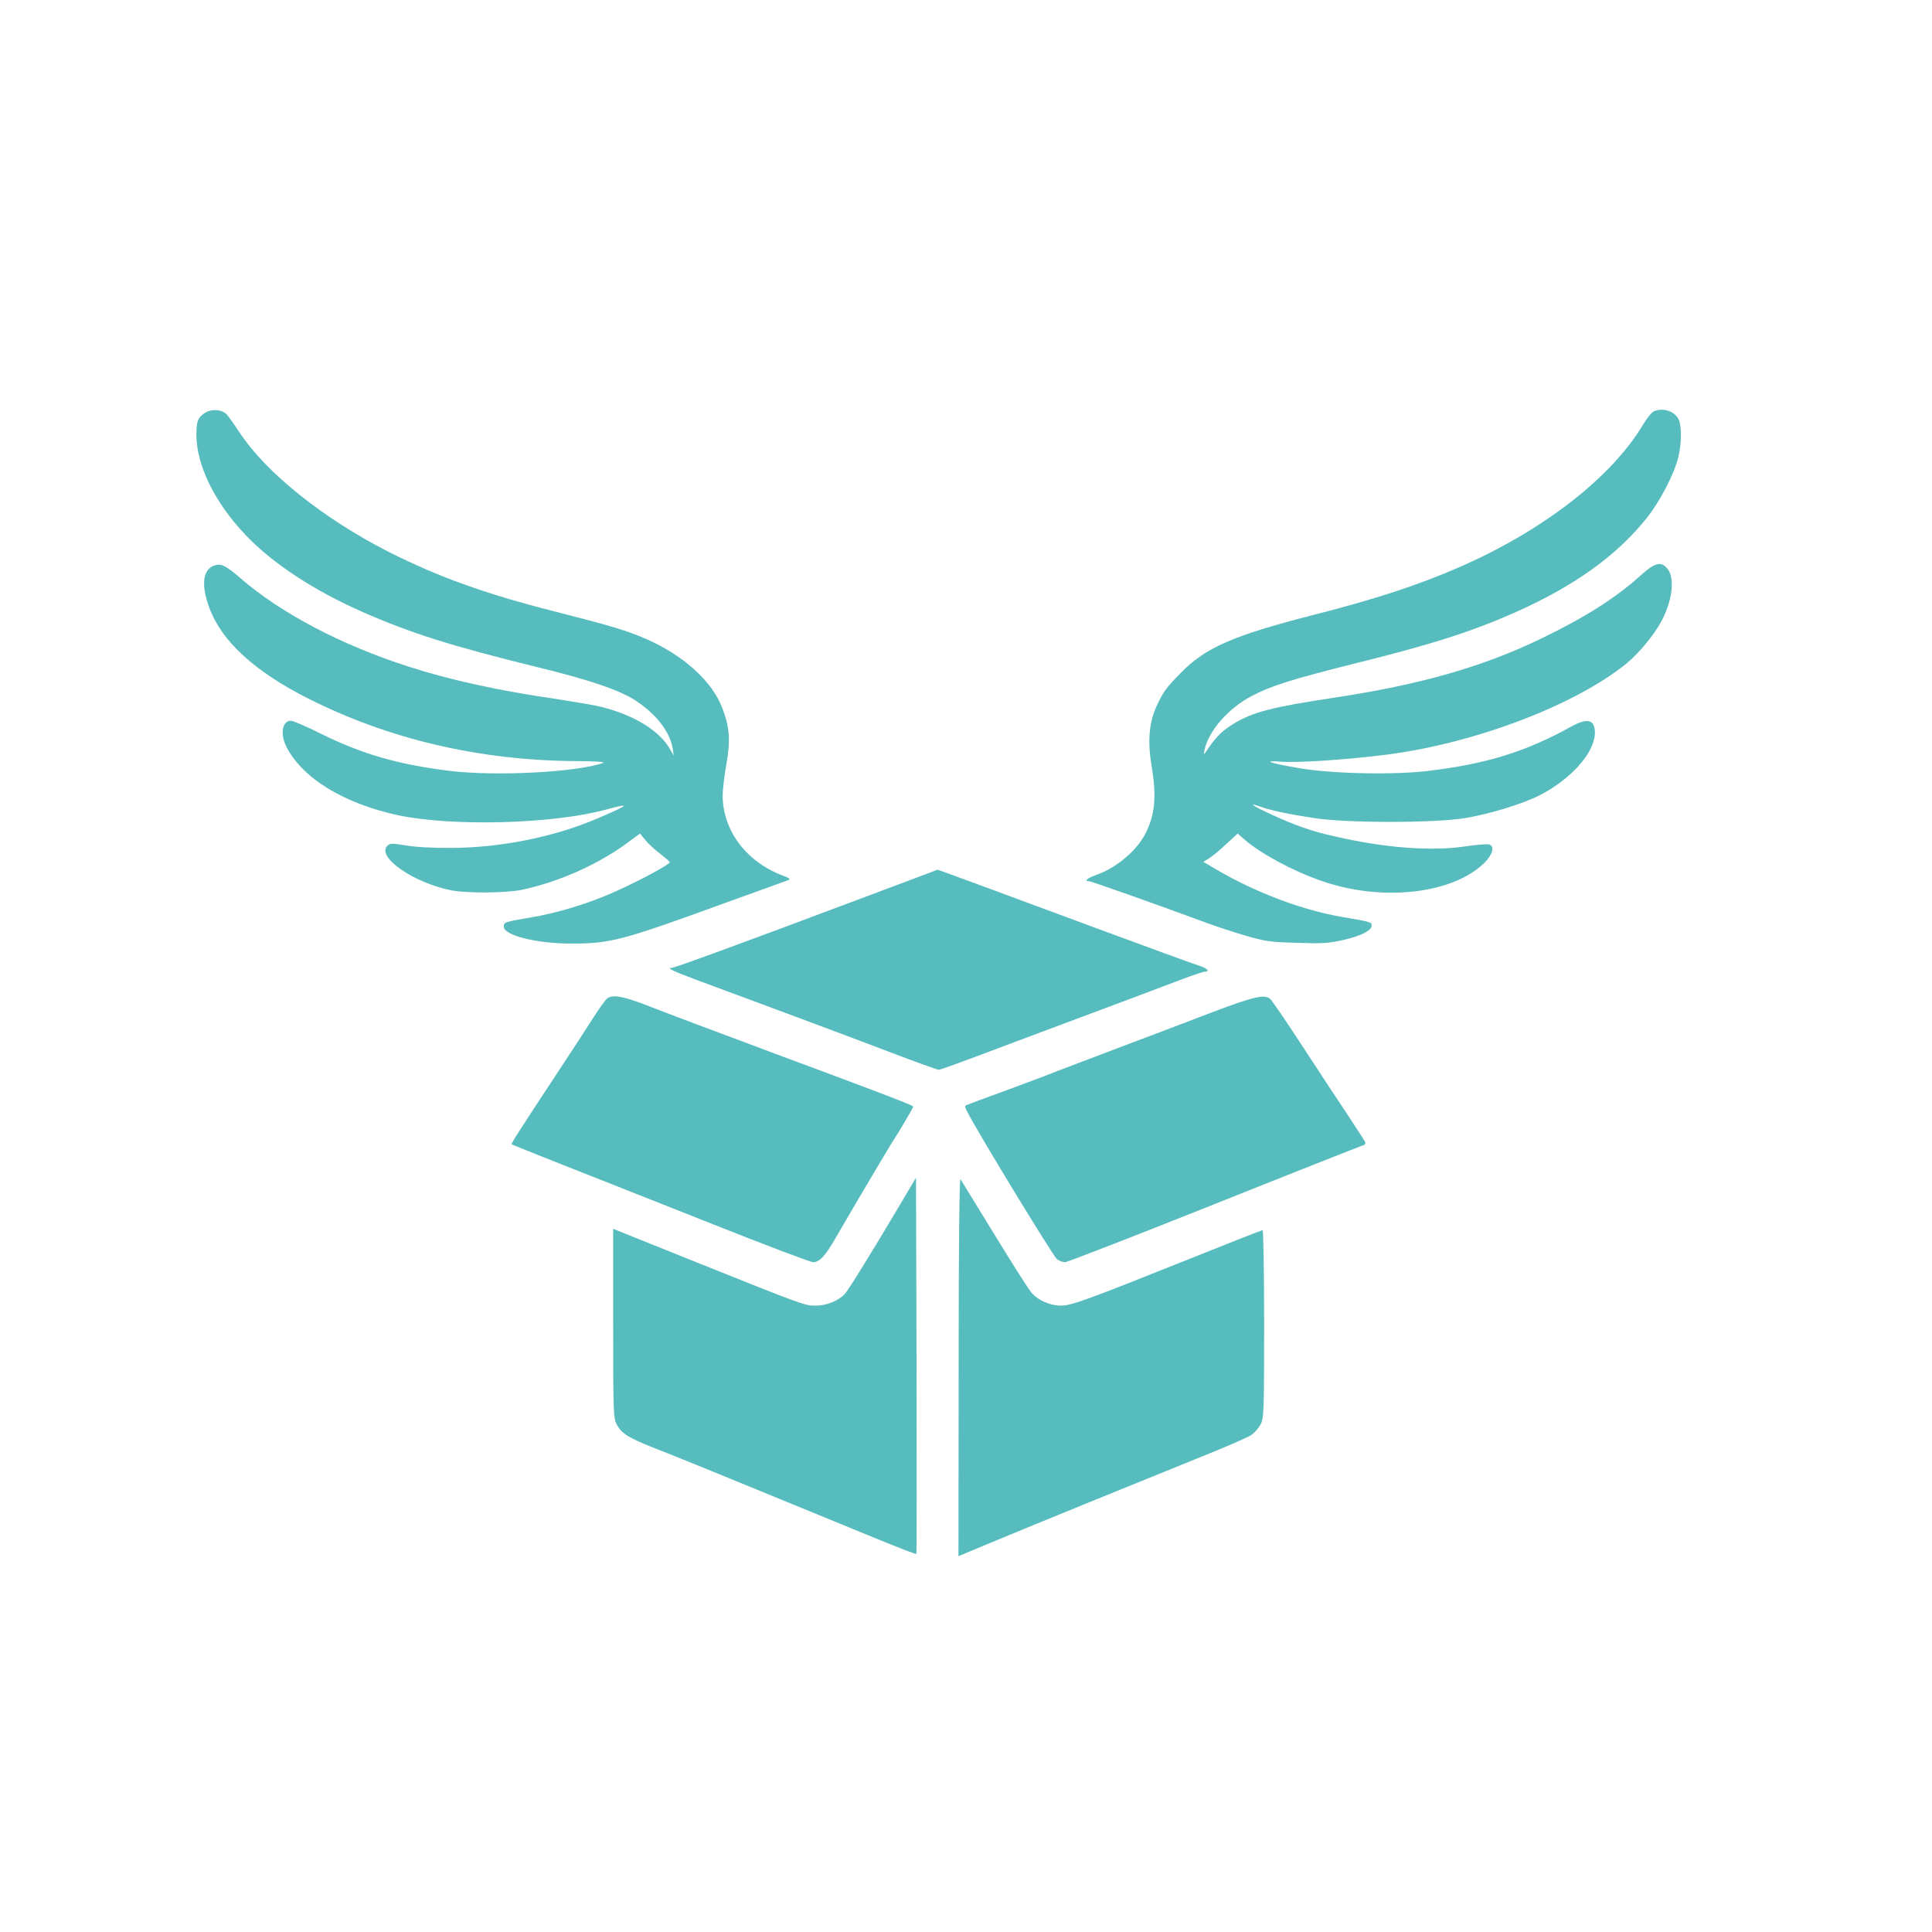
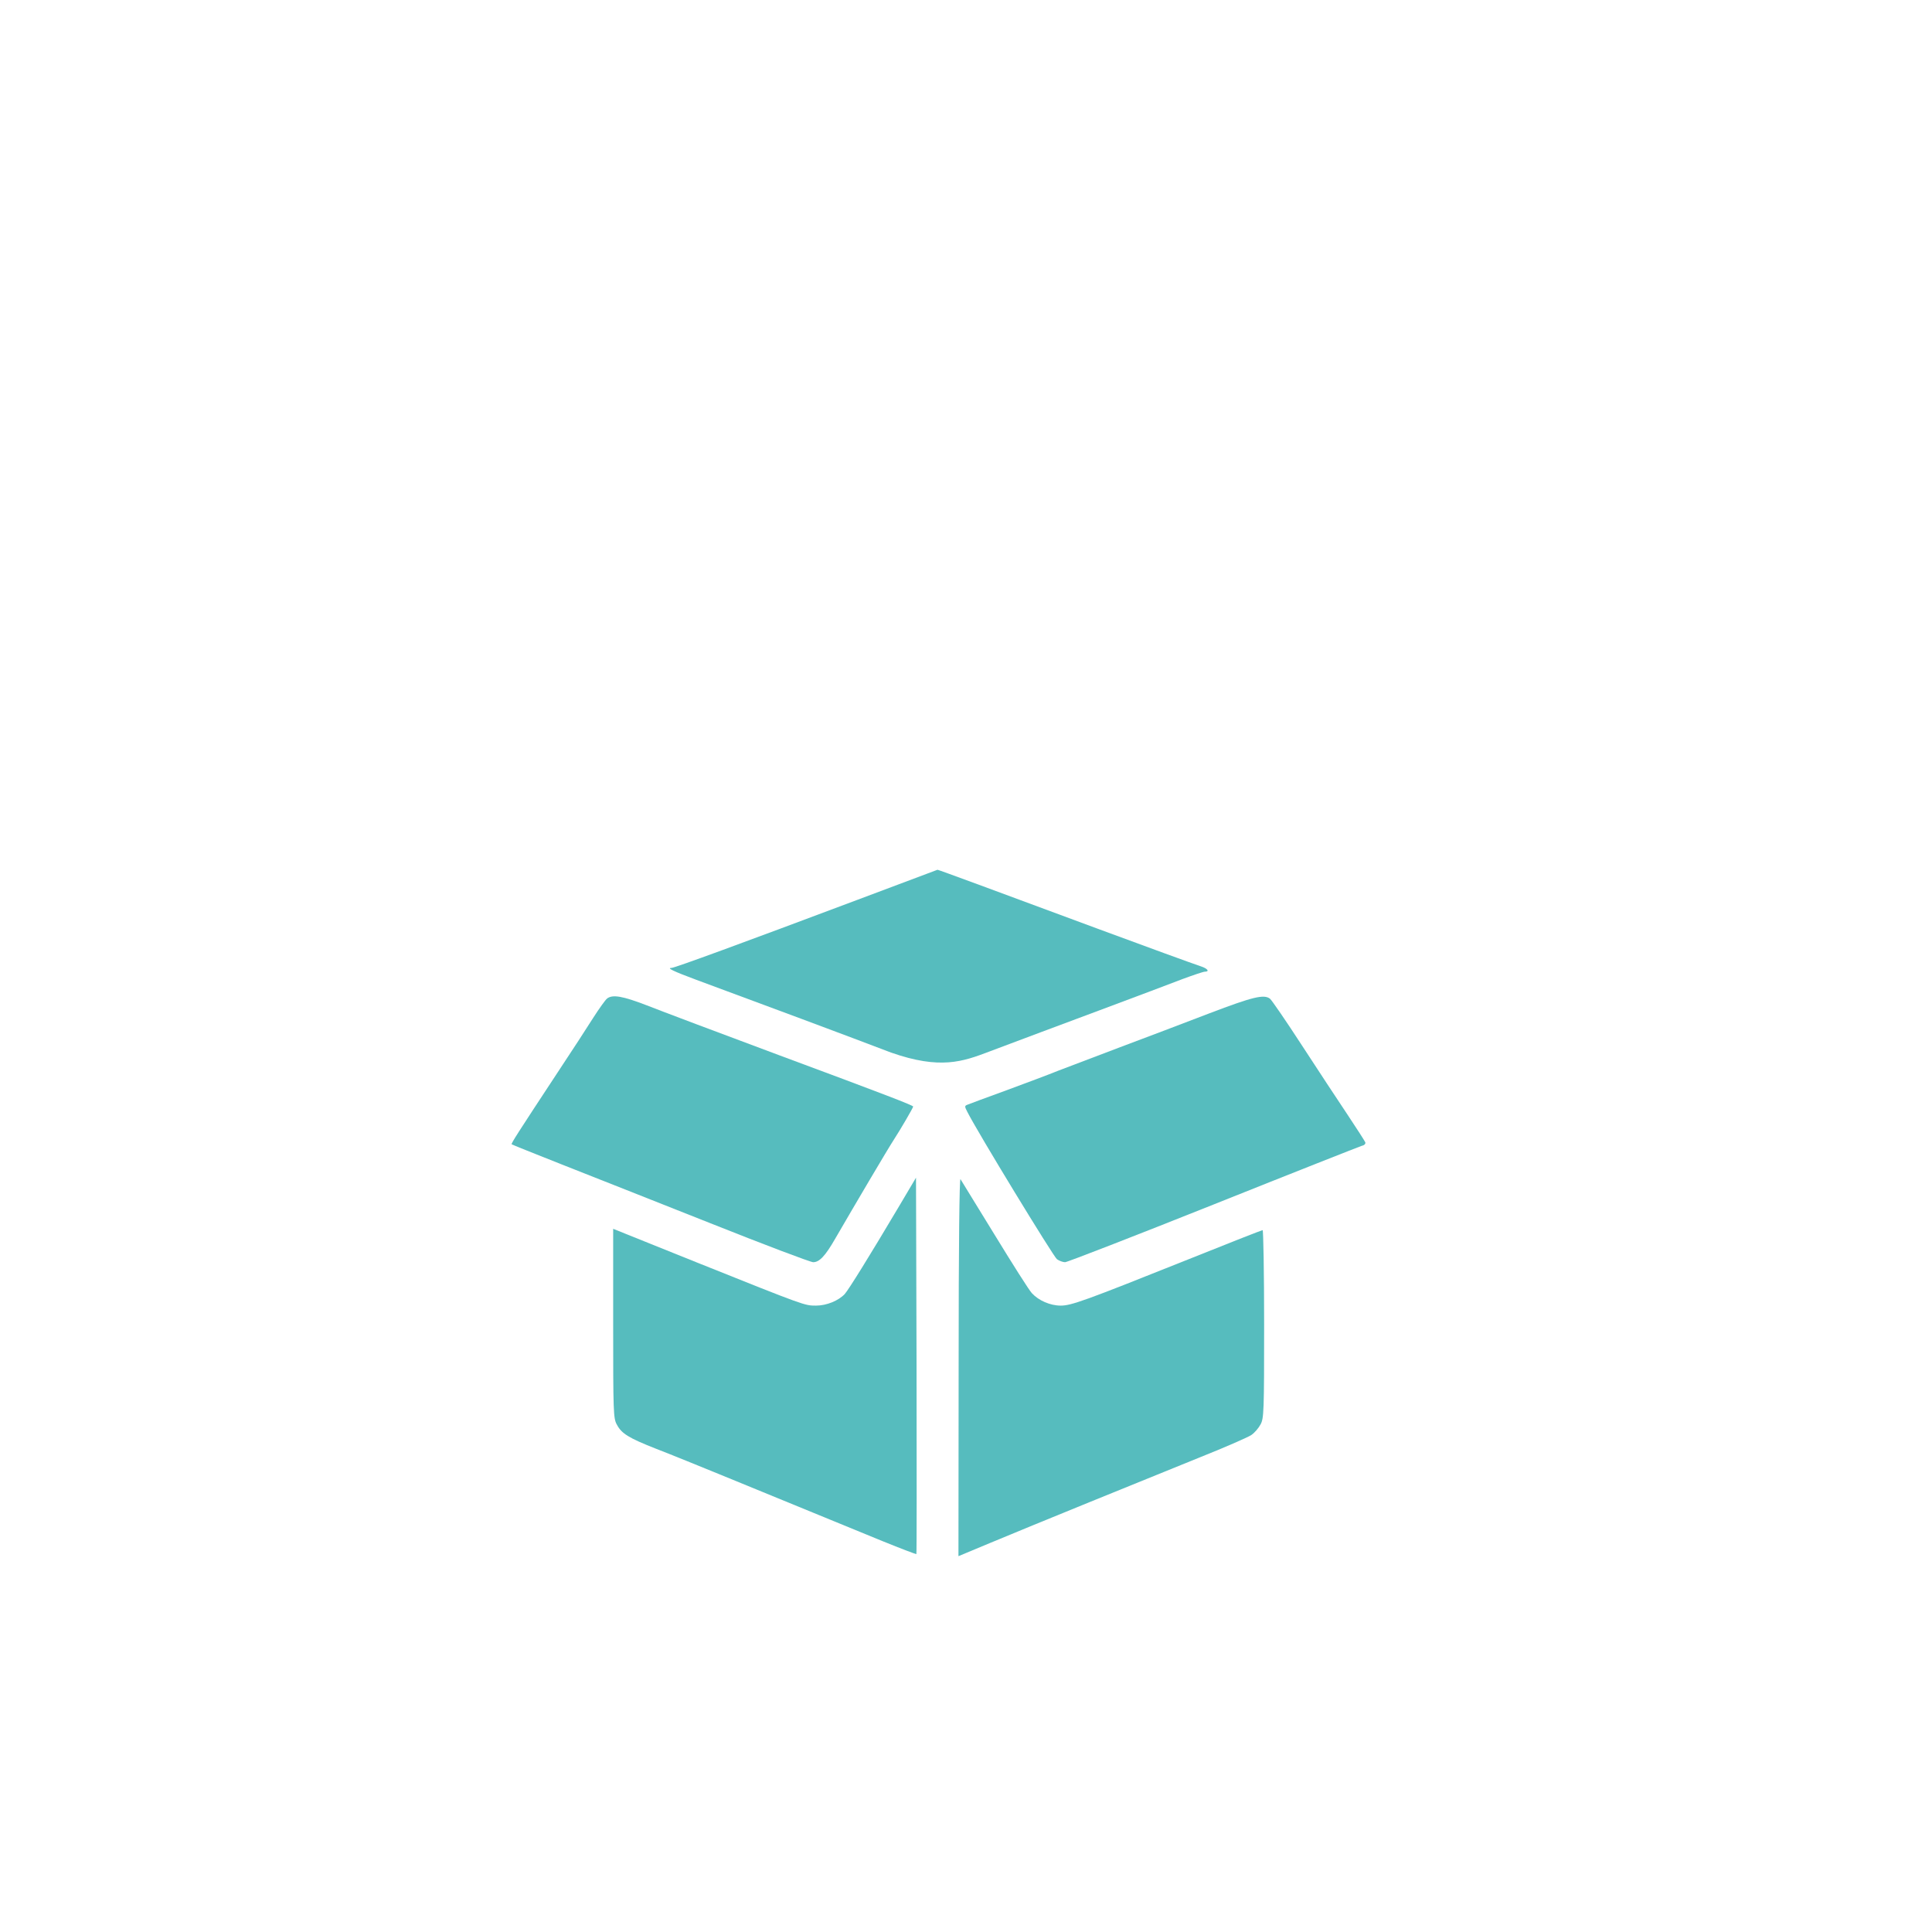
<svg xmlns="http://www.w3.org/2000/svg" width="32" height="32" viewBox="0 0 32 32" fill="none">
-   <path d="M3.391 6.841C3.275 6.919 3.256 6.972 3.253 7.188C3.247 7.697 3.559 8.331 4.075 8.869C4.519 9.334 5.2 9.781 6 10.134C6.806 10.488 7.466 10.697 8.9 11.05C9.747 11.256 10.247 11.425 10.512 11.594C10.859 11.816 11.094 12.113 11.141 12.394L11.159 12.516L11.106 12.422C10.931 12.106 10.512 11.847 9.953 11.706C9.85 11.681 9.519 11.625 9.219 11.578C8.263 11.441 7.45 11.262 6.766 11.041C5.647 10.681 4.65 10.156 3.981 9.575C3.731 9.359 3.656 9.325 3.534 9.372C3.356 9.447 3.331 9.703 3.469 10.072C3.675 10.625 4.222 11.125 5.109 11.572C6.444 12.244 7.934 12.594 9.522 12.606C9.816 12.606 10.028 12.619 9.994 12.634C9.572 12.791 8.197 12.863 7.431 12.766C6.584 12.659 6.009 12.494 5.322 12.156C5.081 12.034 4.853 11.938 4.819 11.938C4.672 11.938 4.634 12.162 4.75 12.381C5.016 12.891 5.691 13.306 6.581 13.5C7.478 13.694 9.166 13.65 10.05 13.406C10.463 13.294 10.428 13.328 9.903 13.553C9.194 13.859 8.316 14.037 7.5 14.044C7.188 14.047 6.881 14.031 6.725 14.003C6.494 13.966 6.459 13.966 6.416 14.009C6.228 14.197 6.869 14.634 7.494 14.75C7.766 14.797 8.384 14.791 8.644 14.738C9.275 14.603 9.934 14.306 10.431 13.931L10.6 13.806L10.691 13.916C10.738 13.975 10.85 14.078 10.938 14.144C11.022 14.209 11.094 14.272 11.094 14.281C11.094 14.316 10.634 14.566 10.222 14.753C9.772 14.959 9.234 15.125 8.766 15.2C8.359 15.269 8.344 15.275 8.344 15.347C8.344 15.491 8.872 15.625 9.431 15.628C10.113 15.631 10.275 15.588 12.078 14.931C12.594 14.747 13.037 14.584 13.062 14.575C13.094 14.562 13.075 14.544 13 14.516C12.372 14.291 11.972 13.769 11.969 13.172C11.969 13.084 11.997 12.856 12.031 12.659C12.1 12.266 12.088 12.056 11.966 11.734C11.8 11.287 11.322 10.853 10.697 10.581C10.391 10.447 10.113 10.363 9.188 10.128C8.031 9.834 7.263 9.556 6.438 9.141C5.353 8.588 4.406 7.831 3.963 7.156C3.866 7.009 3.766 6.869 3.741 6.85C3.653 6.778 3.491 6.772 3.391 6.841Z" fill="#56BCBE" />
-   <path d="M27.387 6.816C27.353 6.834 27.278 6.928 27.219 7.025C26.703 7.897 25.575 8.778 24.188 9.387C23.509 9.684 22.812 9.916 21.744 10.188C20.428 10.525 19.962 10.728 19.556 11.147C19.312 11.394 19.262 11.466 19.153 11.703C19.031 11.975 19.006 12.281 19.075 12.694C19.159 13.2 19.131 13.497 18.969 13.812C18.825 14.091 18.494 14.372 18.166 14.488C18.016 14.541 17.95 14.594 18.034 14.594C18.069 14.594 19.178 14.988 19.844 15.234C20.059 15.316 20.403 15.431 20.609 15.491C20.947 15.591 21.031 15.603 21.475 15.616C21.906 15.631 22.003 15.625 22.262 15.566C22.553 15.497 22.719 15.412 22.719 15.328C22.719 15.272 22.691 15.266 22.231 15.188C21.572 15.075 20.816 14.791 20.159 14.409L19.931 14.275L20.022 14.219C20.072 14.191 20.2 14.084 20.306 13.984L20.5 13.806L20.606 13.9C20.875 14.134 21.403 14.422 21.881 14.588C22.881 14.941 24.062 14.809 24.587 14.291C24.725 14.15 24.759 14.022 24.669 13.988C24.641 13.975 24.459 13.991 24.269 14.019C23.709 14.103 22.934 14.044 22.119 13.856C21.725 13.769 21.444 13.669 21.044 13.484C20.734 13.341 20.659 13.284 20.881 13.363C21.069 13.428 21.337 13.484 21.766 13.55C22.3 13.634 23.766 13.634 24.266 13.55C24.653 13.488 25.206 13.319 25.484 13.181C26.006 12.919 26.4 12.484 26.416 12.156C26.425 11.922 26.303 11.881 26.031 12.031C25.275 12.45 24.634 12.65 23.653 12.769C23.084 12.838 22.053 12.816 21.512 12.722C21.031 12.641 20.897 12.591 21.219 12.616C21.512 12.637 22.331 12.581 22.984 12.497C24.447 12.306 26.1 11.675 26.947 10.984C27.134 10.831 27.387 10.528 27.506 10.312C27.697 9.969 27.747 9.584 27.622 9.425C27.516 9.291 27.413 9.316 27.181 9.525C26.766 9.9 26.266 10.219 25.531 10.575C24.562 11.044 23.528 11.341 22.078 11.559C21.062 11.713 20.753 11.794 20.438 11.984C20.253 12.097 20.15 12.194 20.016 12.391C19.934 12.512 19.931 12.512 19.95 12.422C20.022 12.1 20.344 11.731 20.738 11.525C21.053 11.359 21.413 11.247 22.462 10.984C23.709 10.675 24.384 10.459 25.094 10.144C26.078 9.706 26.784 9.2 27.284 8.569C27.491 8.309 27.728 7.856 27.797 7.578C27.853 7.356 27.856 7.066 27.806 6.953C27.741 6.809 27.541 6.744 27.387 6.816Z" fill="#56BCBE" />
-   <path d="M14.188 14.909C12.306 15.616 11.175 16.031 11.125 16.031C11.034 16.031 11.153 16.087 11.531 16.228C12.562 16.609 14.091 17.178 14.759 17.434C15.172 17.591 15.525 17.719 15.55 17.719C15.572 17.719 15.947 17.584 16.381 17.419C16.816 17.256 17.644 16.944 18.219 16.731C18.794 16.516 19.413 16.284 19.587 16.216C19.766 16.15 19.931 16.094 19.956 16.094C20.038 16.094 20.003 16.044 19.9 16.009C19.769 15.966 18.919 15.656 18.212 15.394C16.453 14.741 15.544 14.406 15.528 14.406C15.522 14.409 14.919 14.634 14.188 14.909Z" fill="#56BCBE" />
+   <path d="M14.188 14.909C12.306 15.616 11.175 16.031 11.125 16.031C11.034 16.031 11.153 16.087 11.531 16.228C12.562 16.609 14.091 17.178 14.759 17.434C15.572 17.719 15.947 17.584 16.381 17.419C16.816 17.256 17.644 16.944 18.219 16.731C18.794 16.516 19.413 16.284 19.587 16.216C19.766 16.15 19.931 16.094 19.956 16.094C20.038 16.094 20.003 16.044 19.9 16.009C19.769 15.966 18.919 15.656 18.212 15.394C16.453 14.741 15.544 14.406 15.528 14.406C15.522 14.409 14.919 14.634 14.188 14.909Z" fill="#56BCBE" />
  <path d="M10.056 16.538C10.028 16.559 9.925 16.703 9.825 16.859C9.728 17.012 9.463 17.422 9.234 17.766C8.566 18.781 8.463 18.941 8.475 18.953C8.478 18.959 8.85 19.106 9.297 19.284C9.744 19.459 10.847 19.897 11.747 20.253C12.65 20.613 13.425 20.906 13.469 20.906C13.572 20.906 13.669 20.803 13.834 20.516C14.162 19.95 14.706 19.028 14.806 18.875C14.916 18.706 15.125 18.347 15.125 18.328C15.125 18.309 14.666 18.131 12.922 17.484C11.925 17.113 10.931 16.738 10.716 16.653C10.312 16.497 10.147 16.469 10.056 16.538Z" fill="#56BCBE" />
  <path d="M20.031 16.784C19.628 16.938 18.959 17.194 18.547 17.347C18.134 17.503 17.675 17.678 17.528 17.734C17.381 17.794 16.997 17.938 16.669 18.059C16.344 18.178 16.053 18.284 16.025 18.297C15.975 18.316 15.975 18.325 16.022 18.416C16.188 18.747 17.45 20.816 17.506 20.856C17.544 20.884 17.606 20.906 17.641 20.906C17.675 20.906 18.778 20.478 20.094 19.953C21.406 19.428 22.516 18.991 22.556 18.978C22.6 18.969 22.622 18.944 22.613 18.919C22.603 18.897 22.472 18.691 22.319 18.462C22.166 18.234 21.825 17.716 21.562 17.312C21.3 16.909 21.062 16.562 21.034 16.541C20.934 16.466 20.753 16.509 20.031 16.784Z" fill="#56BCBE" />
  <path d="M14.881 19.997C14.391 20.822 14.059 21.356 13.991 21.434C13.887 21.544 13.691 21.625 13.516 21.625C13.328 21.625 13.341 21.631 11.556 20.916L10.156 20.353V21.919C10.156 23.384 10.159 23.494 10.216 23.594C10.294 23.744 10.409 23.816 10.869 23.997C11.088 24.081 11.597 24.288 12 24.453C12.8 24.781 13.769 25.178 14.622 25.528C14.922 25.65 15.172 25.744 15.178 25.741C15.184 25.734 15.184 24.328 15.181 22.619L15.172 19.506L14.881 19.997Z" fill="#56BCBE" />
  <path d="M15.878 22.628L15.875 25.775L16.4 25.556C17.103 25.262 18.972 24.503 19.884 24.134C20.291 23.972 20.669 23.806 20.725 23.769C20.778 23.734 20.847 23.653 20.878 23.594C20.934 23.494 20.938 23.384 20.938 21.931C20.938 21.075 20.925 20.375 20.913 20.375C20.9 20.375 20.341 20.594 19.672 20.863C17.969 21.544 17.744 21.625 17.569 21.625C17.394 21.625 17.203 21.541 17.091 21.419C17.044 21.369 16.769 20.934 16.475 20.453C16.178 19.972 15.925 19.556 15.909 19.531C15.891 19.5 15.878 20.603 15.878 22.628Z" fill="#56BCBE" />
</svg>